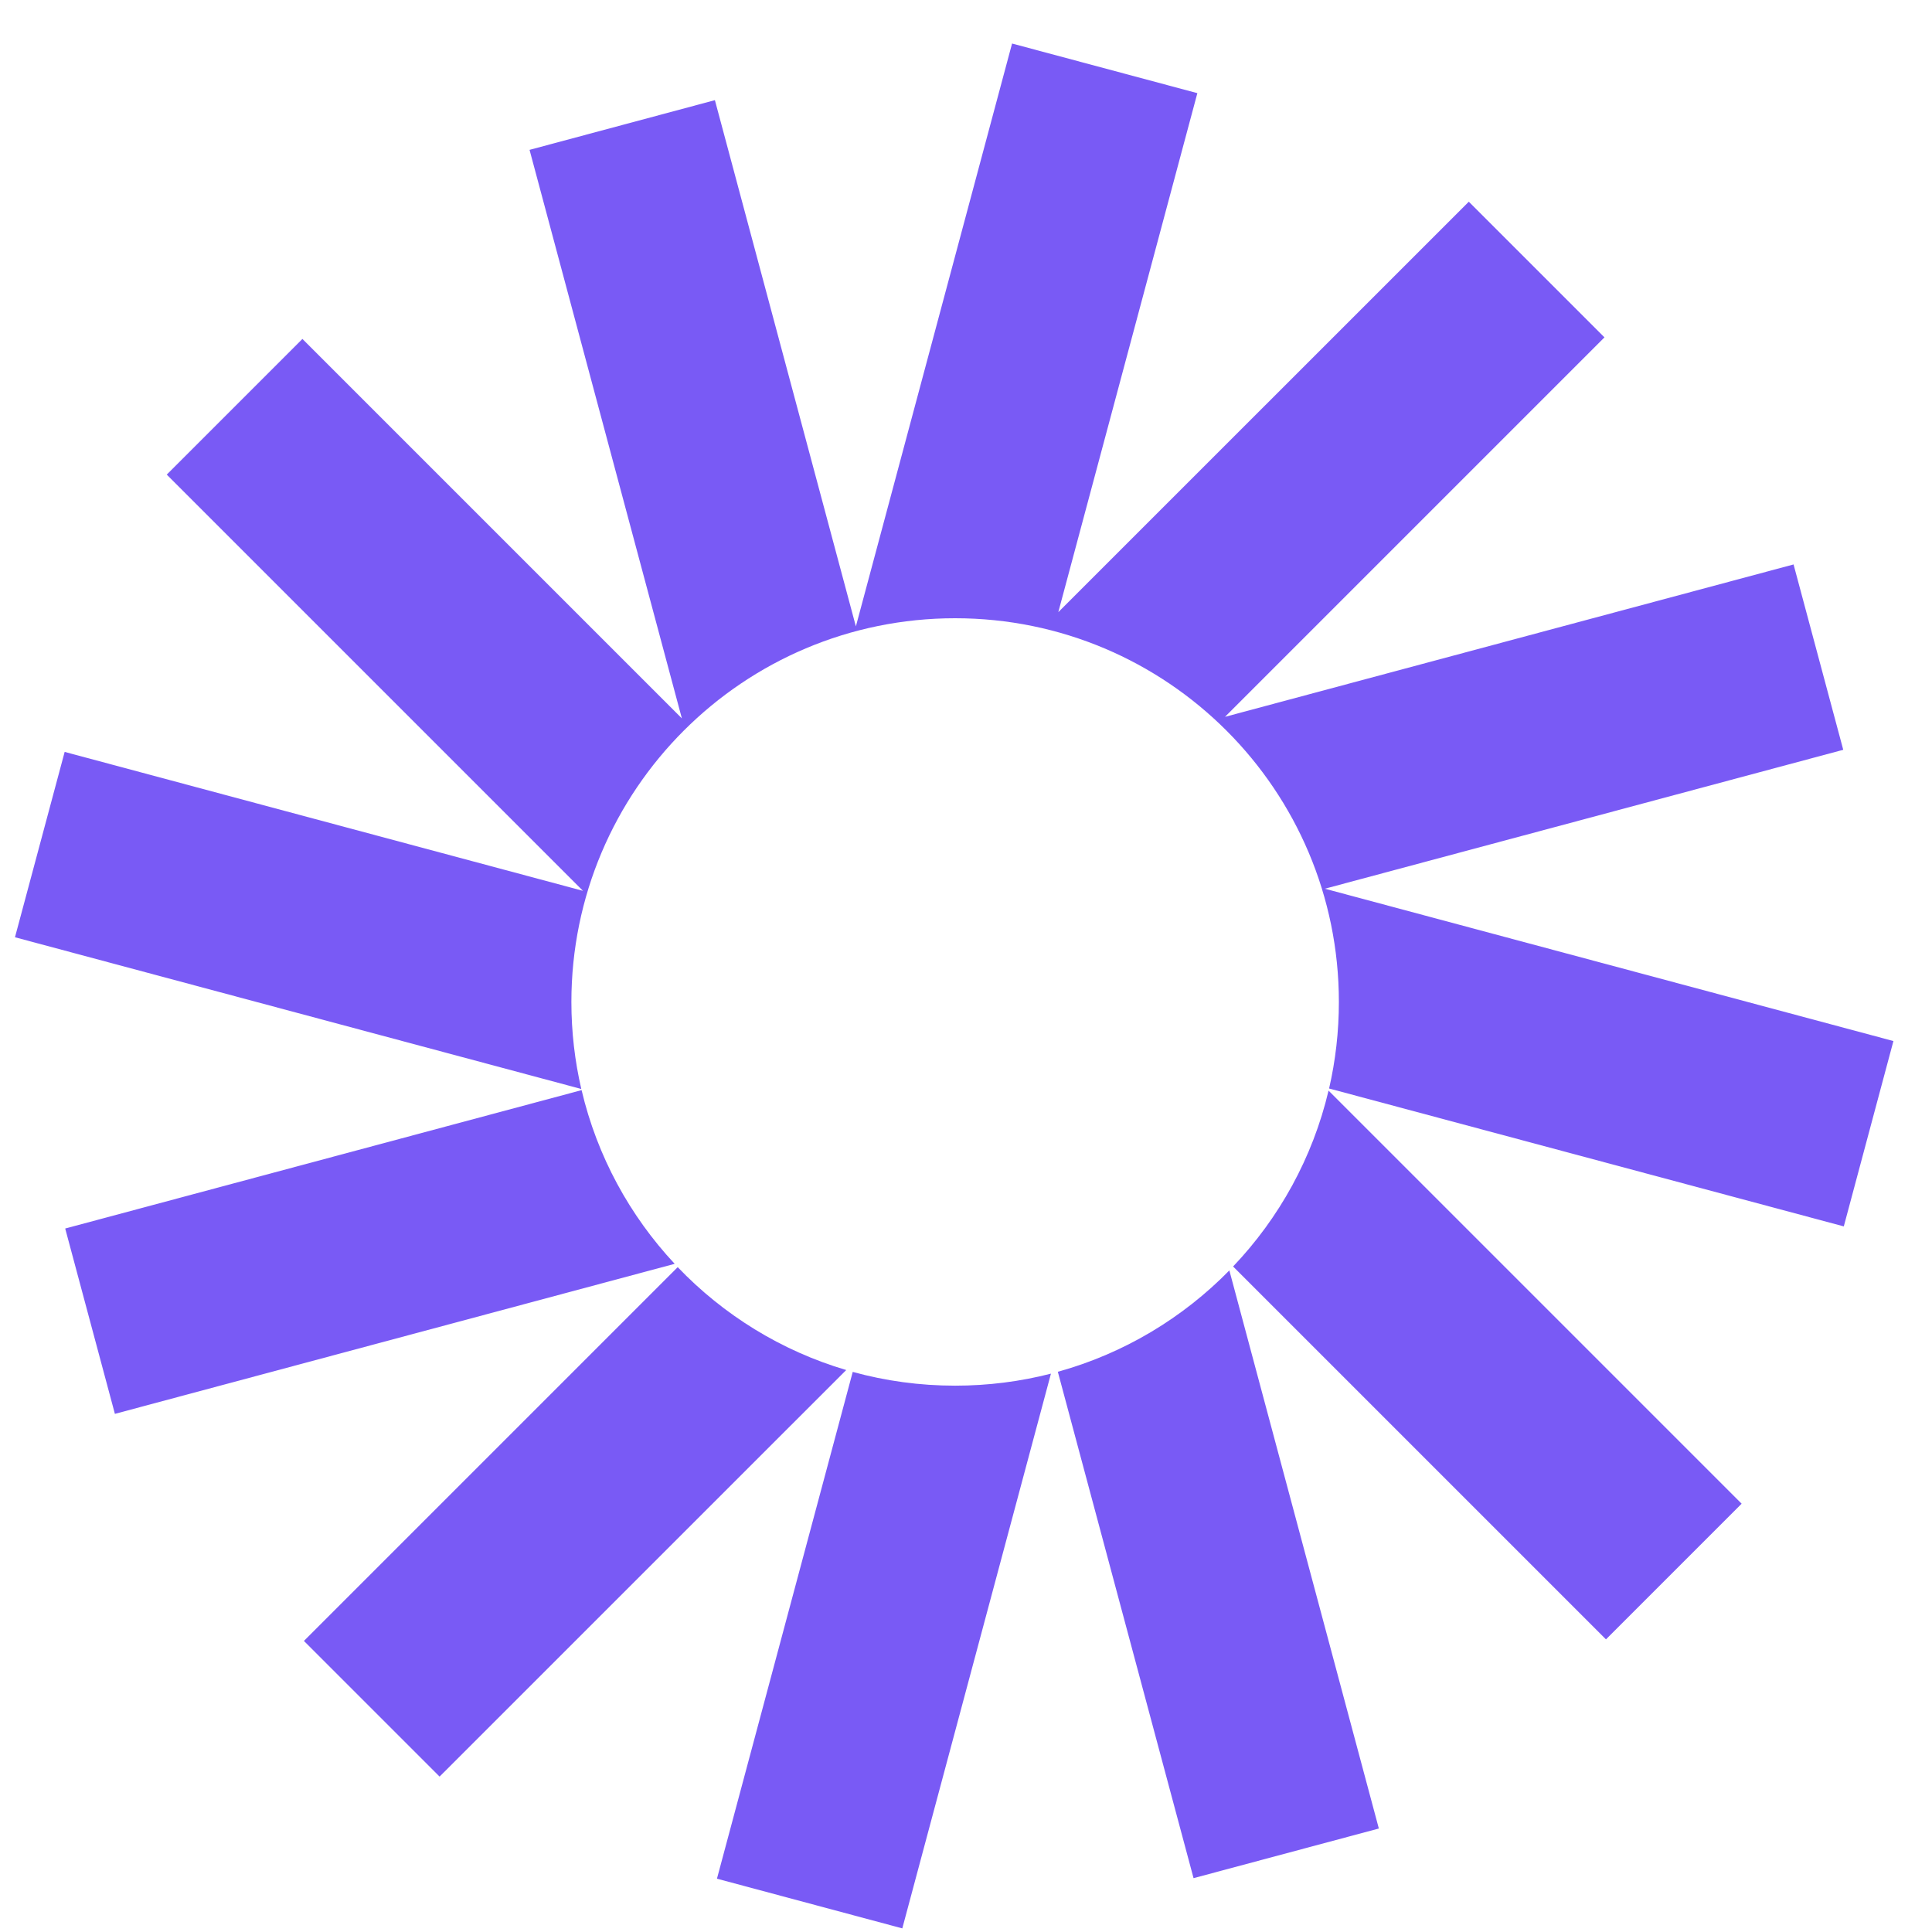
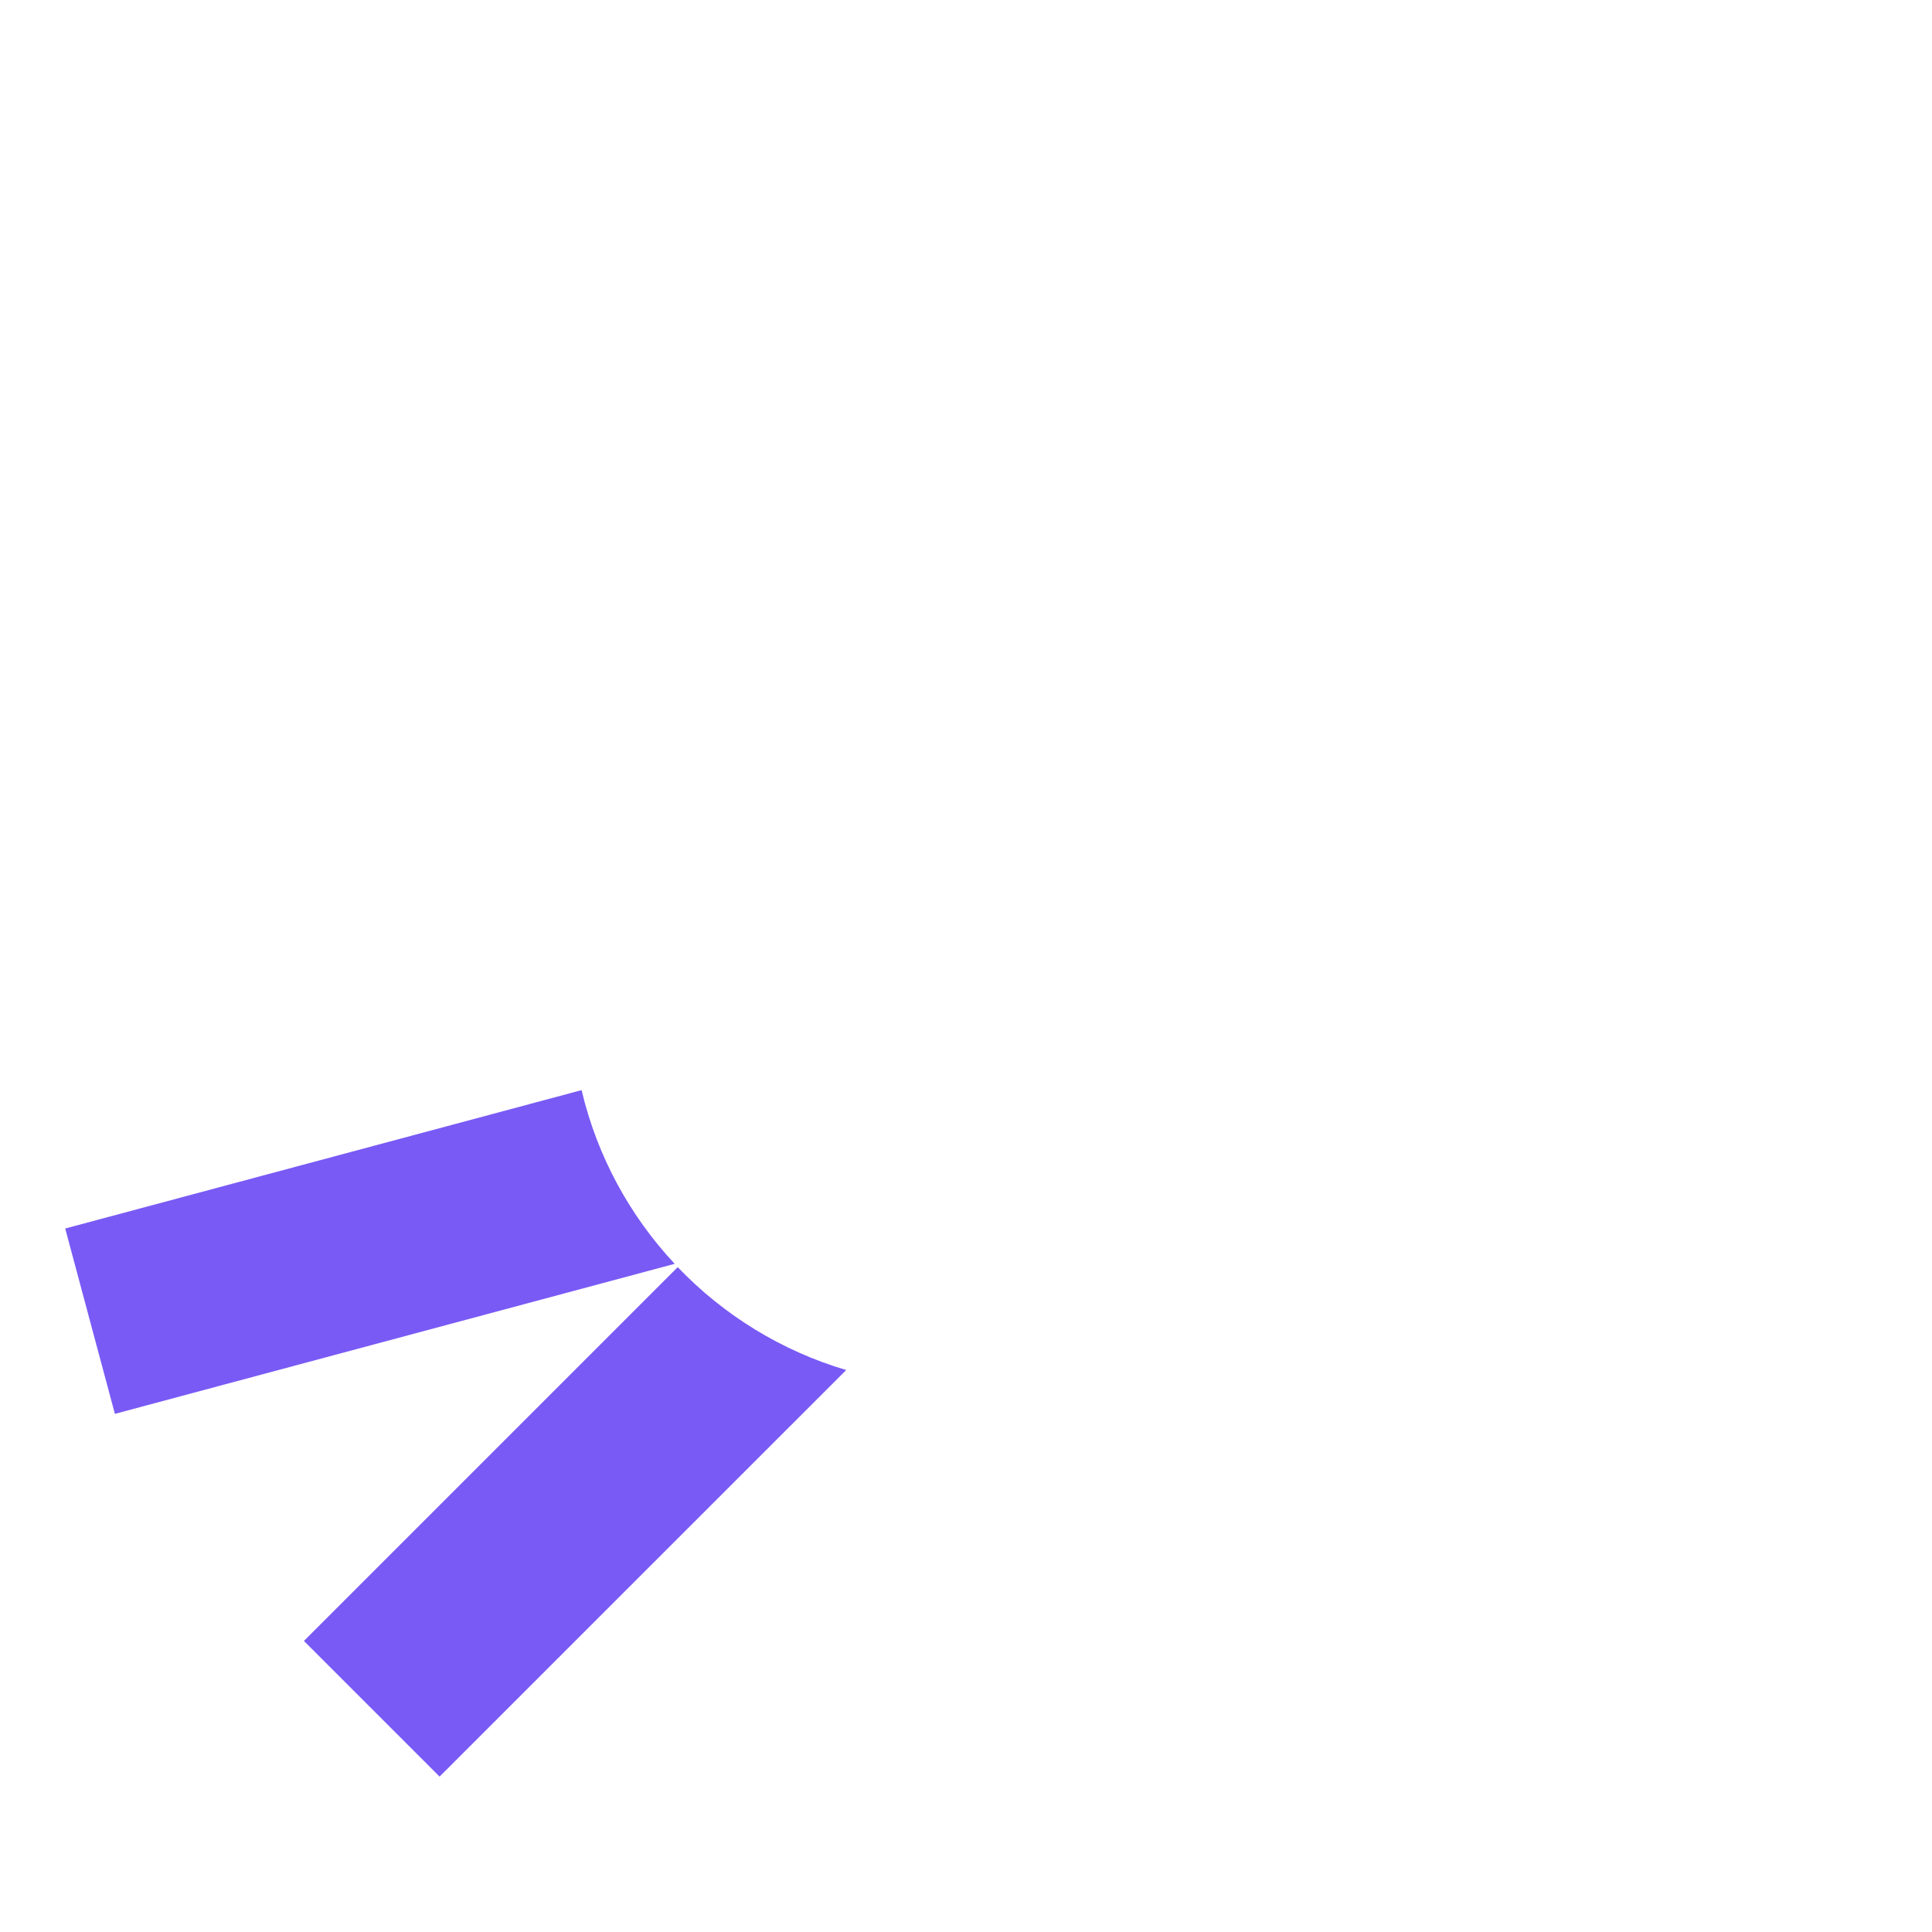
<svg xmlns="http://www.w3.org/2000/svg" width="32" height="32" viewBox="0 0 32 32" fill="none">
-   <path d="M19.832 1.543L16.763 0.721L14.176 10.375L11.841 1.659L8.771 2.482L11.294 11.899L5.009 5.614L2.762 7.861L9.656 14.755L1.071 12.454L0.248 15.524L9.628 18.037C9.521 17.574 9.464 17.091 9.464 16.596C9.464 13.085 12.31 10.24 15.82 10.24C19.331 10.24 22.176 13.085 22.176 16.596C22.176 17.088 22.12 17.568 22.014 18.029L30.539 20.313L31.361 17.243L21.944 14.72L30.53 12.419L29.707 9.349L20.29 11.873L26.575 5.588L24.328 3.341L17.529 10.139L19.832 1.543Z" fill="#795AF5" />
-   <path d="M22.005 18.064C21.742 19.177 21.186 20.176 20.424 20.977L26.6 27.153L28.847 24.906L22.005 18.064Z" fill="#795AF5" />
-   <path d="M20.362 21.042C19.59 21.83 18.615 22.418 17.521 22.721L19.769 31.108L22.838 30.286L20.362 21.042Z" fill="#795AF5" />
-   <path d="M17.407 22.752C16.899 22.882 16.368 22.951 15.82 22.951C15.233 22.951 14.664 22.872 14.124 22.723L11.875 31.117L14.945 31.94L17.407 22.752Z" fill="#795AF5" />
  <path d="M14.016 22.692C12.939 22.374 11.981 21.778 11.225 20.988L5.034 27.179L7.281 29.426L14.016 22.692Z" fill="#795AF5" />
  <path d="M11.175 20.933C10.432 20.138 9.891 19.152 9.633 18.056L1.08 20.348L1.903 23.418L11.175 20.933Z" fill="#795AF5" />
</svg>